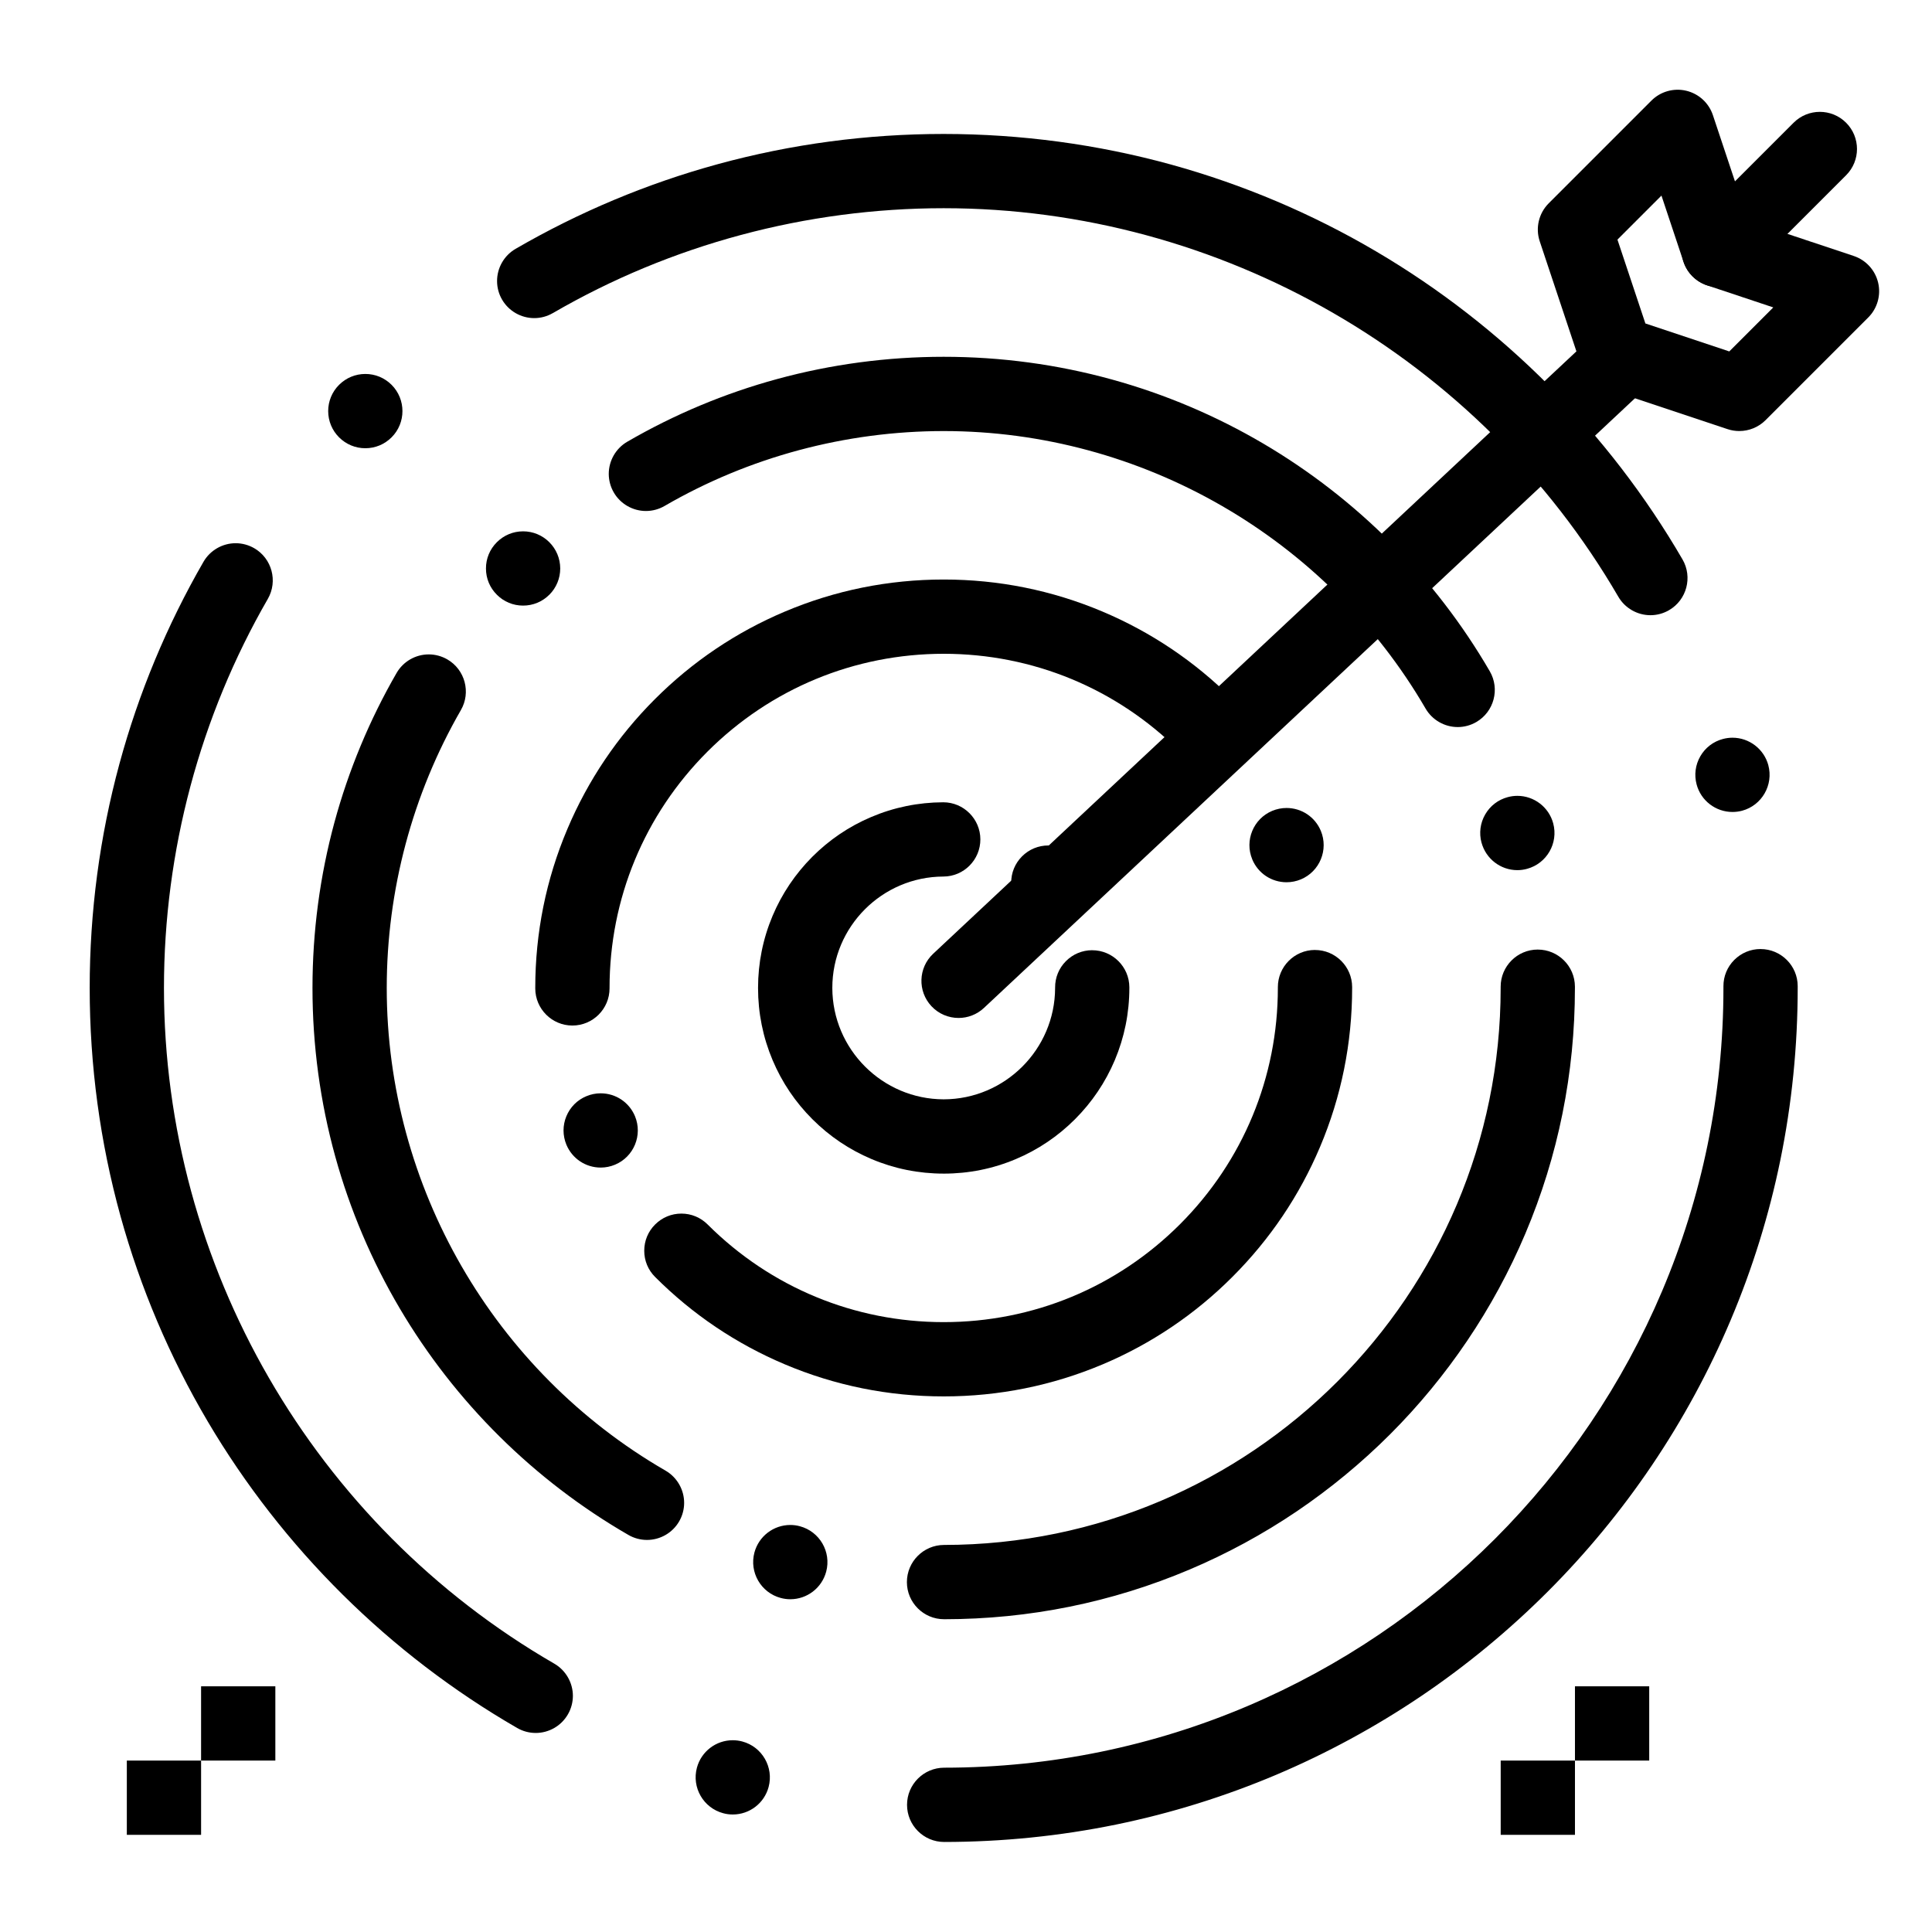
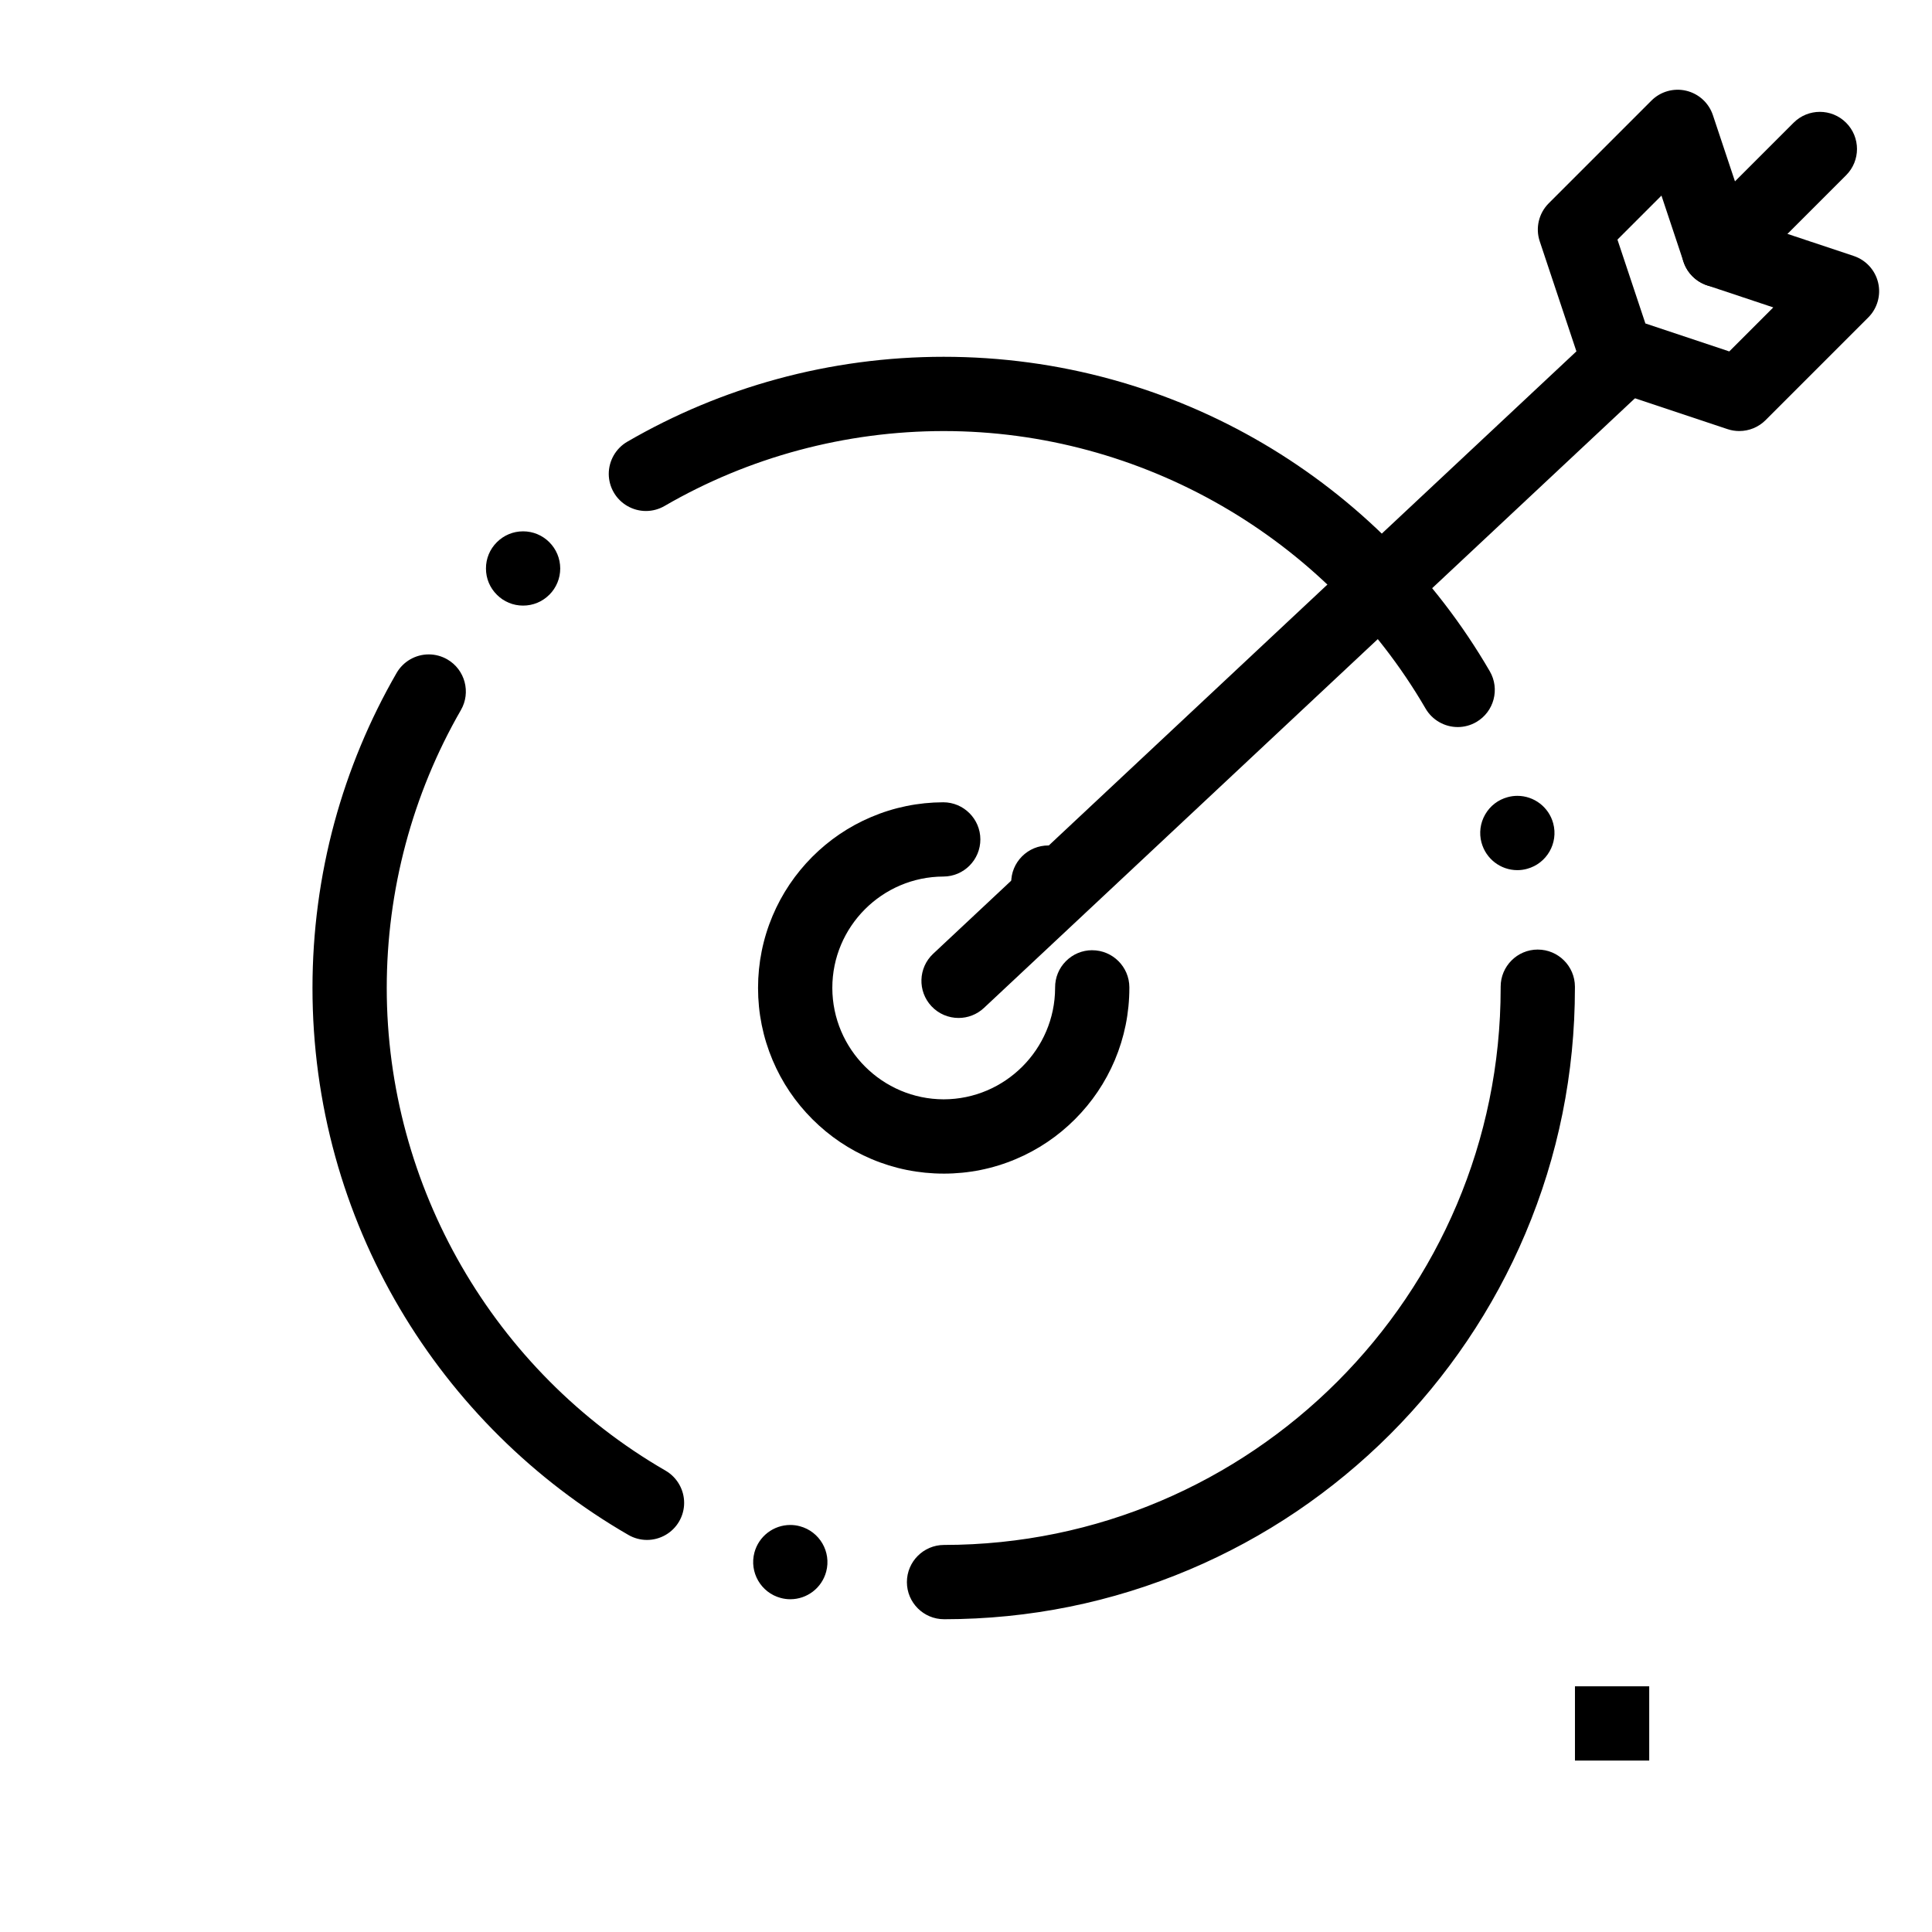
<svg xmlns="http://www.w3.org/2000/svg" fill="#000000" width="800px" height="800px" version="1.1" viewBox="144 144 512 512">
  <g>
-     <path d="m394.22 632.14h-0.012c-5.422 0-9.832-4.41-9.832-9.832-0.012-5.422 4.41-9.84 9.832-9.852 113.88-0.051 206.53-92.754 206.52-206.64v-0.453c-0.012-2.629 1.012-5.106 2.863-6.965 1.859-1.859 4.328-2.894 6.957-2.894l0.02 0.004c5.41 0 9.832 4.398 9.84 9.809v0.5c0 15.352-1.543 30.691-4.594 45.598-2.973 14.523-7.41 28.82-13.188 42.469-5.668 13.41-12.684 26.34-20.852 38.434-8.09 11.984-17.379 23.254-27.613 33.484-10.242 10.242-21.5 19.543-33.477 27.641-12.094 8.168-25.023 15.191-38.426 20.871-13.648 5.777-27.938 10.227-42.457 13.207-14.895 3.055-30.238 4.609-45.586 4.621zm-56.02-7.281c-0.855 0-1.711-0.105-2.539-0.336-5.246-1.398-8.375-6.801-6.977-12.043 1.141-4.301 5.047-7.301 9.496-7.301 0.855 0 1.711 0.109 2.547 0.336 5.234 1.398 8.363 6.801 6.965 12.043-1.137 4.301-5.043 7.301-9.492 7.301zm-52.242-21.609c-1.711 0-3.414-0.453-4.91-1.32-33.809-19.523-62.168-47.625-82.027-81.277-10.047-17.043-17.809-35.316-23.074-54.328-5.422-19.609-8.176-39.957-8.176-60.504 0-20.141 2.648-40.137 7.883-59.414 5.078-18.707 12.574-36.715 22.27-53.52 1.75-3.039 5.027-4.93 8.531-4.93 1.723 0 3.414 0.461 4.91 1.32 4.703 2.715 6.316 8.746 3.609 13.441-18.008 31.211-27.523 66.859-27.523 103.1 0 73.582 39.637 142.2 103.45 179.07 3.039 1.762 4.922 5.039 4.922 8.551-0.012 1.711-0.461 3.406-1.328 4.891-1.754 3.043-5.019 4.922-8.535 4.922zm317.16-244.07c-4.438 0-8.344-2.992-9.496-7.281v-0.012c-0.68-2.527-0.336-5.176 0.973-7.457 1.309-2.273 3.426-3.906 5.965-4.586 0.844-0.227 1.711-0.344 2.566-0.344 4.43 0 8.336 2.992 9.496 7.273v0.012c1.406 5.234-1.703 10.648-6.938 12.062-0.836 0.223-1.699 0.332-2.566 0.332zm-21.727-52.145v-0.051 0.051c-3.504 0-6.769-1.879-8.52-4.898-36.93-63.508-105.44-102.96-178.79-102.96-36.438 0.012-72.254 9.613-103.57 27.797h-0.012c-1.504 0.875-3.199 1.328-4.922 1.328-3.504 0-6.769-1.879-8.52-4.898-0.867-1.484-1.328-3.18-1.328-4.891-0.02-3.512 1.859-6.801 4.898-8.562 16.867-9.789 34.941-17.359 53.727-22.484 19.375-5.285 39.457-7.969 59.711-7.969h0.02c20.484 0.012 40.785 2.746 60.348 8.137 18.969 5.246 37.207 12.961 54.207 22.965 33.594 19.75 61.676 47.98 81.238 81.645 2.727 4.695 1.133 10.727-3.562 13.453-1.492 0.875-3.203 1.336-4.926 1.336zm-340.58-44.25c-2.617 0-5.086-1.023-6.945-2.875-1.859-1.852-2.883-4.32-2.894-6.957 0-2.629 1.023-5.098 2.875-6.957 1.859-1.859 4.34-2.894 6.977-2.894 2.617 0 5.086 1.023 6.945 2.875 3.836 3.836 3.848 10.078 0.012 13.914-1.863 1.871-4.332 2.894-6.969 2.894z" />
    <path d="m394.19 573.11h-0.012c-5.422 0-9.84-4.41-9.84-9.832 0-5.434 4.41-9.84 9.832-9.852 81.348-0.039 147.53-66.254 147.52-147.6v-0.324c-0.012-5.422 4.387-9.852 9.82-9.859l0.02 0.004c5.41 0 9.832 4.398 9.84 9.82v0.363c0 22.582-4.418 44.477-13.137 65.09-4.191 9.918-9.375 19.473-15.418 28.406-5.973 8.855-12.84 17.191-20.406 24.758-7.566 7.566-15.891 14.434-24.746 20.43-8.934 6.043-18.488 11.227-28.398 15.422-20.609 8.727-42.504 13.164-65.078 13.176zm-40.746-5.297c-0.855 0-1.703-0.109-2.539-0.336-5.246-1.398-8.375-6.801-6.977-12.043 1.152-4.301 5.059-7.301 9.504-7.301 0.848 0 1.703 0.105 2.539 0.336 5.246 1.398 8.375 6.801 6.977 12.035-1.148 4.309-5.055 7.309-9.504 7.309zm-37.992-15.715c-1.711 0-3.414-0.453-4.91-1.32-24.992-14.426-45.953-35.199-60.625-60.074-7.43-12.594-13.164-26.105-17.055-40.156-4.012-14.492-6.051-29.535-6.051-44.719 0-14.887 1.957-29.656 5.824-43.918 3.758-13.824 9.297-27.141 16.461-39.559 1.75-3.039 5.019-4.93 8.531-4.93 1.723 0 3.414 0.461 4.91 1.32 4.703 2.715 6.316 8.746 3.602 13.441-12.848 22.301-19.648 47.766-19.648 73.645 0 52.555 28.309 101.57 73.891 127.91 3.039 1.762 4.93 5.039 4.922 8.551 0 1.711-0.461 3.406-1.32 4.891-1.75 3.039-5.019 4.918-8.531 4.918zm230.66-177.5c-4.43 0-8.324-2.992-9.488-7.273l-0.012-0.012c-0.68-2.539-0.336-5.195 0.973-7.469 1.309-2.281 3.422-3.906 5.973-4.594 0.836-0.227 1.703-0.344 2.559-0.344 4.438 0 8.344 3 9.496 7.281 1.418 5.246-1.703 10.656-6.938 12.062-0.832 0.23-1.695 0.348-2.562 0.348zm-15.805-37.922c-3.492 0-6.762-1.879-8.512-4.898-26.383-45.363-75.316-73.543-127.7-73.543-26.027 0.012-51.609 6.867-73.988 19.855-1.496 0.867-3.199 1.328-4.93 1.328-3.492 0-6.762-1.879-8.512-4.898-0.867-1.484-1.328-3.18-1.34-4.891-0.012-3.523 1.871-6.801 4.898-8.562 12.469-7.242 25.828-12.832 39.723-16.621 14.316-3.906 29.164-5.894 44.133-5.894 15.152 0 30.16 2.027 44.613 6.023 14.023 3.867 27.504 9.574 40.07 16.965 24.828 14.602 45.59 35.465 60.043 60.348 2.727 4.695 1.133 10.727-3.562 13.453-1.488 0.875-3.203 1.336-4.934 1.336zm-247.69-32.188c-2.617 0-5.086-1.012-6.938-2.875-1.871-1.852-2.894-4.32-2.894-6.945-0.012-2.629 1.012-5.106 2.875-6.965 1.859-1.859 4.328-2.894 6.965-2.894 2.617 0 5.086 1.023 6.945 2.875 1.859 1.859 2.883 4.328 2.894 6.957 0 2.629-1.023 5.098-2.875 6.965h-0.012c-1.855 1.859-4.324 2.883-6.961 2.883z" />
-     <path d="m394.09 514.06h-0.02c-14.582 0-28.742-2.856-42.074-8.492-12.891-5.441-24.461-13.234-34.371-23.145-1.871-1.859-2.894-4.328-2.894-6.957s1.012-5.098 2.875-6.957c1.859-1.859 4.328-2.894 6.965-2.894 2.629 0 5.098 1.023 6.957 2.883 16.727 16.688 38.945 25.879 62.562 25.879 23.645 0 45.883-9.211 62.621-25.938 16.719-16.738 25.93-38.977 25.938-62.621v-0.031-0.168c-0.012-5.434 4.387-9.859 9.82-9.871l0.023 0.008c5.41 0 9.832 4.41 9.84 9.82v0.246c0 14.613-2.863 28.793-8.512 42.137-5.453 12.891-13.254 24.461-23.191 34.402-9.938 9.949-21.512 17.75-34.402 23.203-13.344 5.633-27.523 8.496-42.137 8.496zm-90.883-60.641h-0.012c-3.996 0-7.559-2.383-9.094-6.062-1.004-2.43-1.012-5.098-0.012-7.527 1.004-2.43 2.894-4.328 5.324-5.332 1.199-0.5 2.469-0.758 3.769-0.758 3.996 0 7.559 2.383 9.094 6.062 2.078 5.008-0.297 10.785-5.305 12.859-1.207 0.5-2.477 0.758-3.766 0.758zm-7.508-37.641h-0.008c-5.422 0-9.832-4.41-9.84-9.832v-0.129c0-14.613 2.863-28.781 8.512-42.125 5.453-12.891 13.254-24.473 23.191-34.41s21.512-17.742 34.402-23.191c13.344-5.648 27.523-8.512 42.137-8.512h0.02c14.555 0 28.695 2.856 42.016 8.473 12.871 5.434 24.434 13.195 34.352 23.086 1.859 1.852 2.883 4.32 2.891 6.945 0 2.629-1.012 5.106-2.875 6.965-1.859 1.871-4.328 2.894-6.965 2.894-2.629 0-5.086-1.012-6.945-2.863-16.719-16.648-38.918-25.809-62.492-25.82-23.645 0.012-45.883 9.219-62.621 25.938-16.719 16.738-25.93 38.977-25.938 62.621v0.09 0.02c0.004 5.426-4.402 9.844-9.836 9.852zm189.25-37.973c-3.984 0-7.547-2.371-9.082-6.051v-0.012c-2.086-5.008 0.297-10.773 5.293-12.859 1.211-0.5 2.481-0.758 3.789-0.758 3.984 0 7.547 2.371 9.082 6.051 2.086 5.008-0.285 10.785-5.293 12.871-1.211 0.504-2.492 0.758-3.789 0.758z" />
    <path d="m394.09 455.02c-6.641 0-13.086-1.301-19.148-3.867-5.863-2.481-11.121-6.023-15.637-10.539-4.527-4.516-8.07-9.781-10.547-15.637-2.566-6.07-3.867-12.516-3.867-19.16 0-6.621 1.301-13.059 3.856-19.121 2.469-5.844 6.004-11.098 10.5-15.617 4.508-4.516 9.75-8.07 15.598-10.547 6.043-2.578 12.469-3.887 19.098-3.918h0.031c5.402 0 9.82 4.41 9.832 9.809 0.02 5.434-4.379 9.859-9.801 9.871-16.234 0.051-29.441 13.285-29.43 29.52 0.031 16.254 13.273 29.492 29.52 29.52 16.234-0.031 29.473-13.254 29.52-29.492v-0.148c-0.012-2.629 1.004-5.106 2.852-6.965 1.852-1.871 4.32-2.902 6.949-2.914l0.035 0.008c5.402 0 9.82 4.398 9.84 9.801v0.195c0 6.641-1.309 13.086-3.867 19.16-2.481 5.856-6.031 11.121-10.547 15.637-4.516 4.516-9.77 8.059-15.637 10.539-6.059 2.57-12.504 3.867-19.148 3.867zm27.73-67.285v-0.051 0.051c-2.617 0-5.078-1.012-6.938-2.863v-0.012c-1.859-1.852-2.894-4.309-2.902-6.938-0.012-2.629 1.004-5.098 2.856-6.965 1.867-1.871 4.348-2.902 6.988-2.902 2.617 0 5.078 1.012 6.938 2.856 1.859 1.852 2.894 4.32 2.902 6.945 0.012 2.629-1.004 5.106-2.852 6.965-1.867 1.879-4.348 2.914-6.992 2.914z" />
    <path d="m398.03 413.77c-2.625 0-5.246-1.047-7.184-3.113-3.715-3.965-3.512-10.191 0.457-13.906l173.18-162.18c3.965-3.715 10.191-3.512 13.906 0.457 3.715 3.965 3.512 10.195-0.457 13.91l-173.18 162.18c-1.895 1.773-4.312 2.652-6.723 2.652z" />
    <path d="m604.93 258.23c-1.043 0-2.09-0.164-3.109-0.504l-32.664-10.887c-2.938-0.98-5.242-3.285-6.223-6.223l-10.887-32.664c-1.18-3.535-0.258-7.434 2.375-10.07l27.219-27.219c2.41-2.41 5.894-3.402 9.219-2.617 3.32 0.785 5.996 3.231 7.074 6.465l9.332 27.996 27.996 9.332c3.234 1.078 5.68 3.754 6.465 7.074 0.785 3.32-0.207 6.809-2.617 9.219l-27.219 27.219c-1.875 1.871-4.391 2.879-6.961 2.879zm-24.883-28.508 22.227 7.41 11.664-11.664-17.559-5.852c-2.938-0.98-5.242-3.285-6.223-6.223l-5.852-17.559-11.664 11.664z" />
    <path d="m599.48 220.12c-2.519 0-5.035-0.961-6.957-2.883-3.844-3.844-3.844-10.074 0-13.914l26.797-26.797c3.844-3.844 10.07-3.844 13.918 0 3.844 3.844 3.844 10.074 0 13.914l-26.801 26.801c-1.922 1.918-4.438 2.879-6.957 2.879z" />
-     <path d="m177.61 610.57h19.68v19.68h-19.68z" />
-     <path d="m197.29 590.89h19.68v19.68h-19.68z" />
-     <path d="m541.7 610.57h19.68v19.68h-19.68z" />
    <path d="m561.38 590.89h19.68v19.68h-19.68z" />
  </g>
</svg>